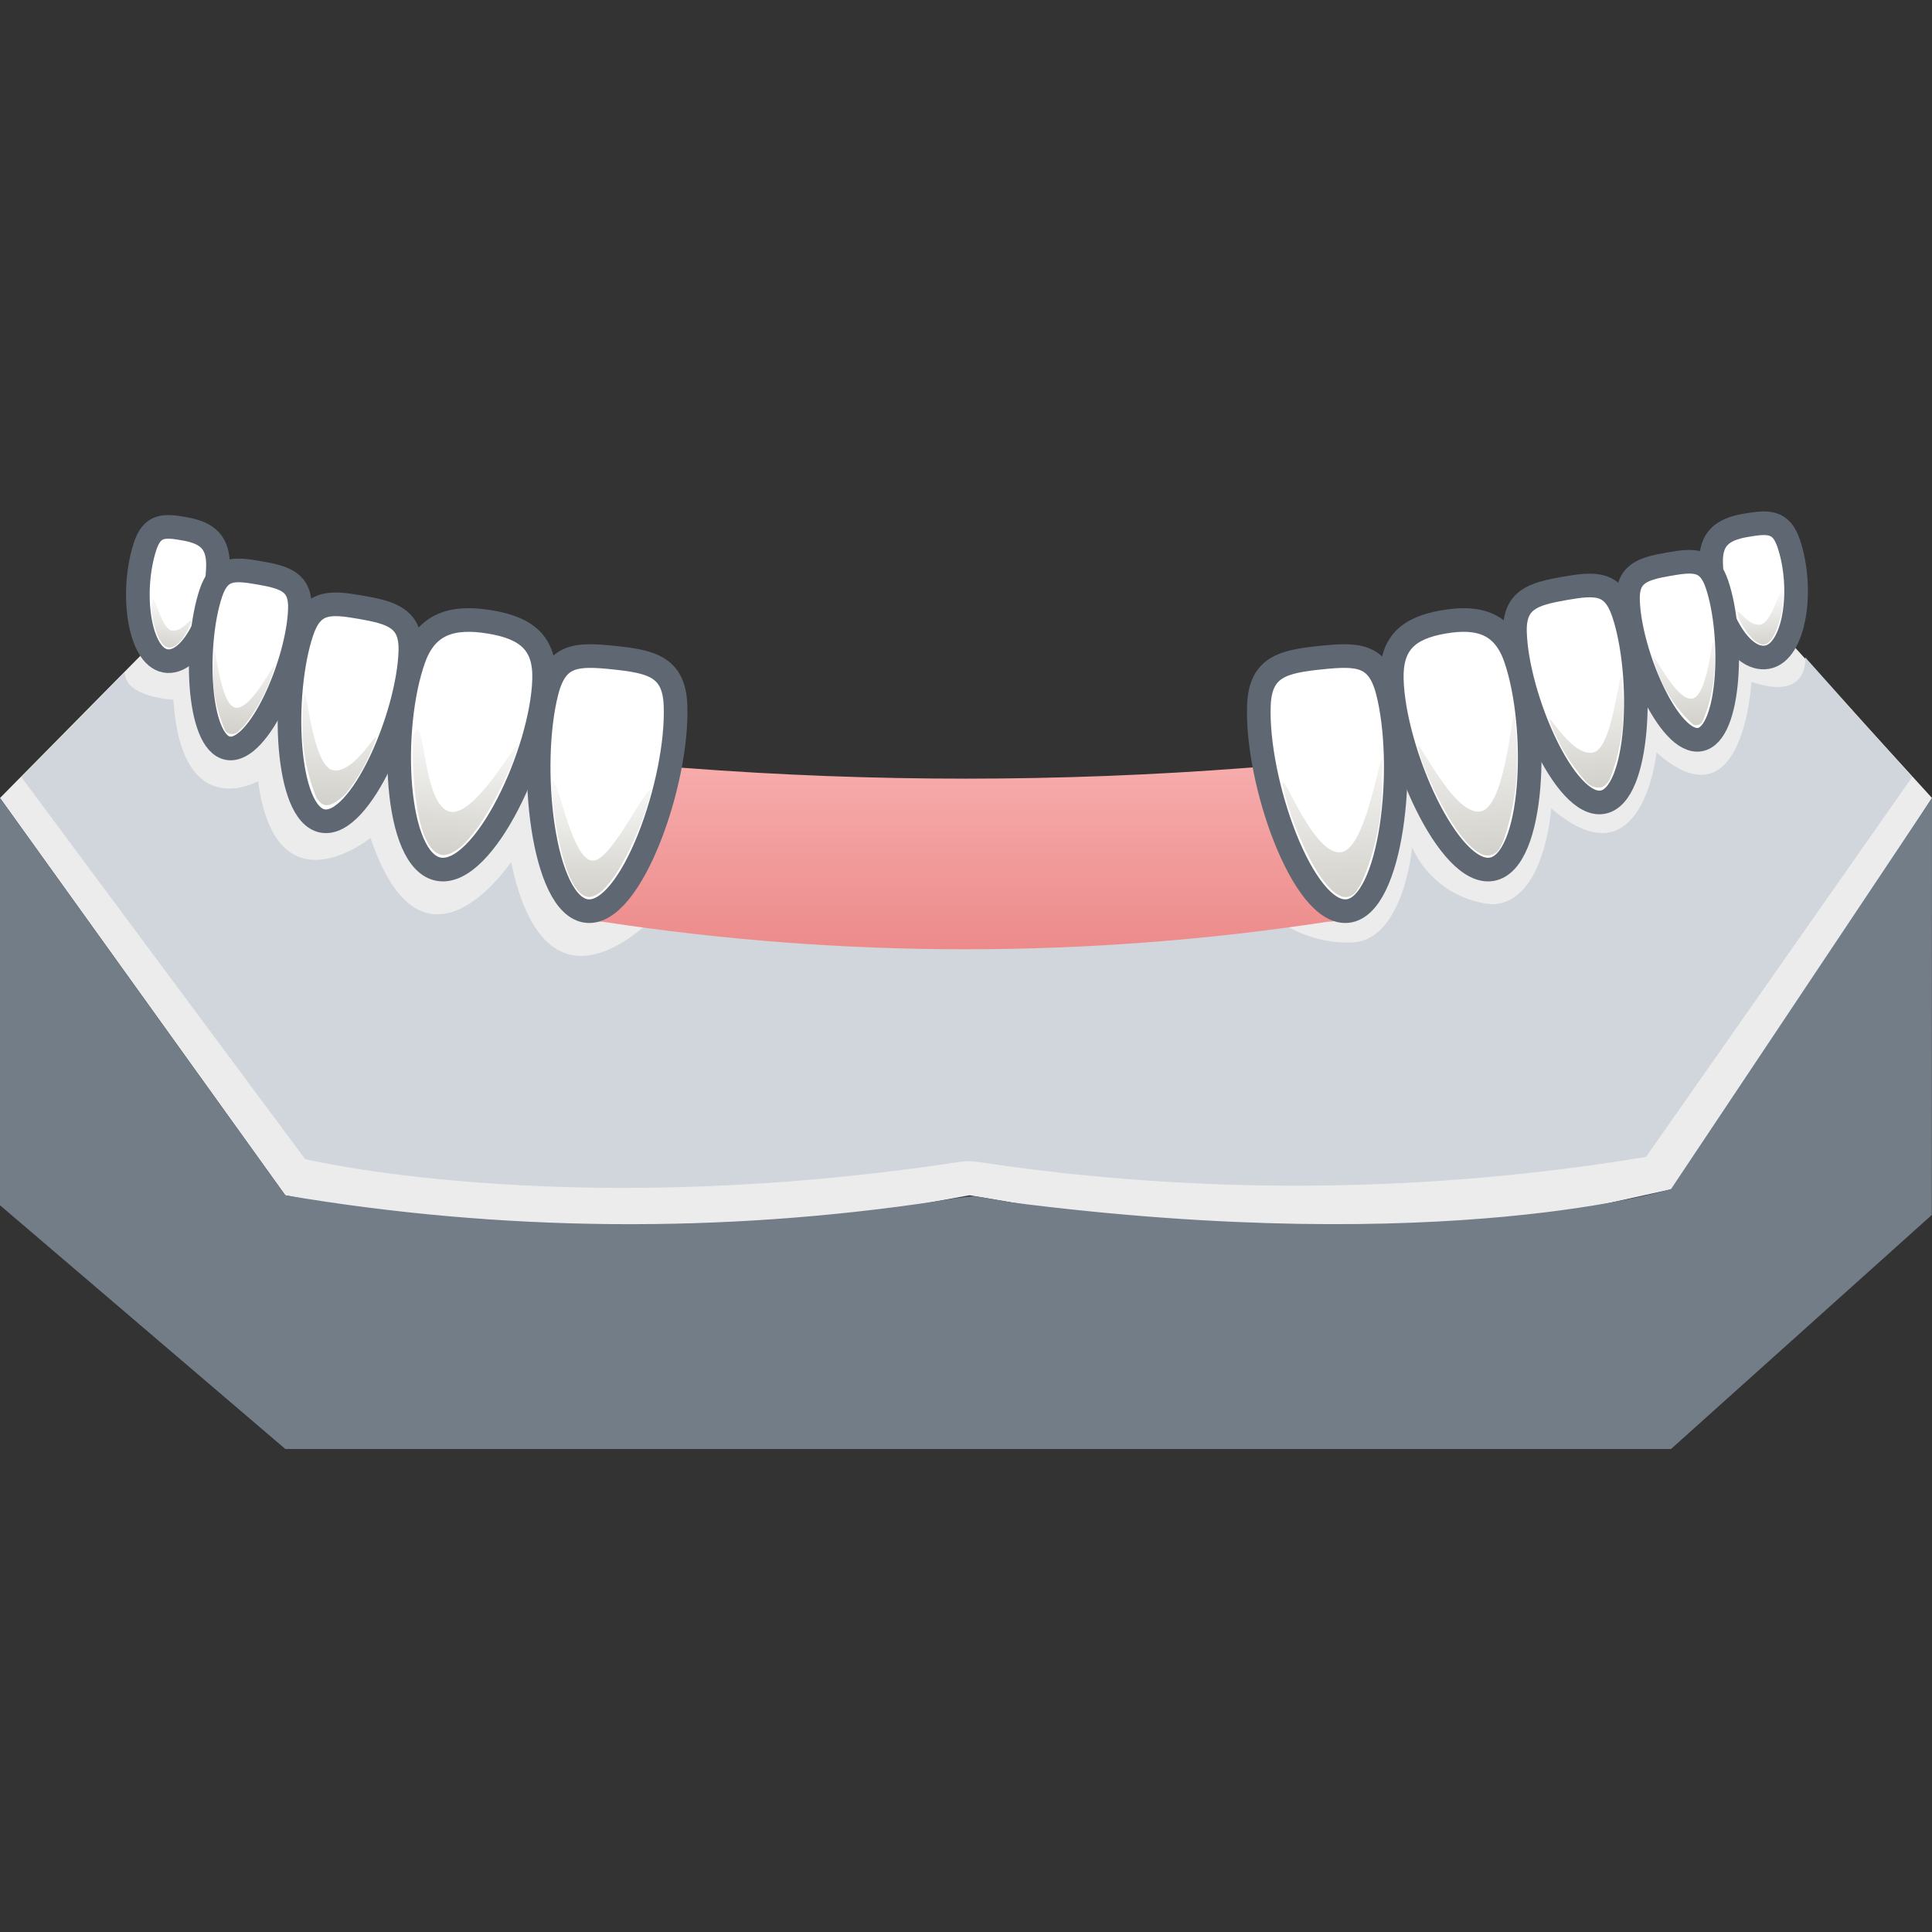
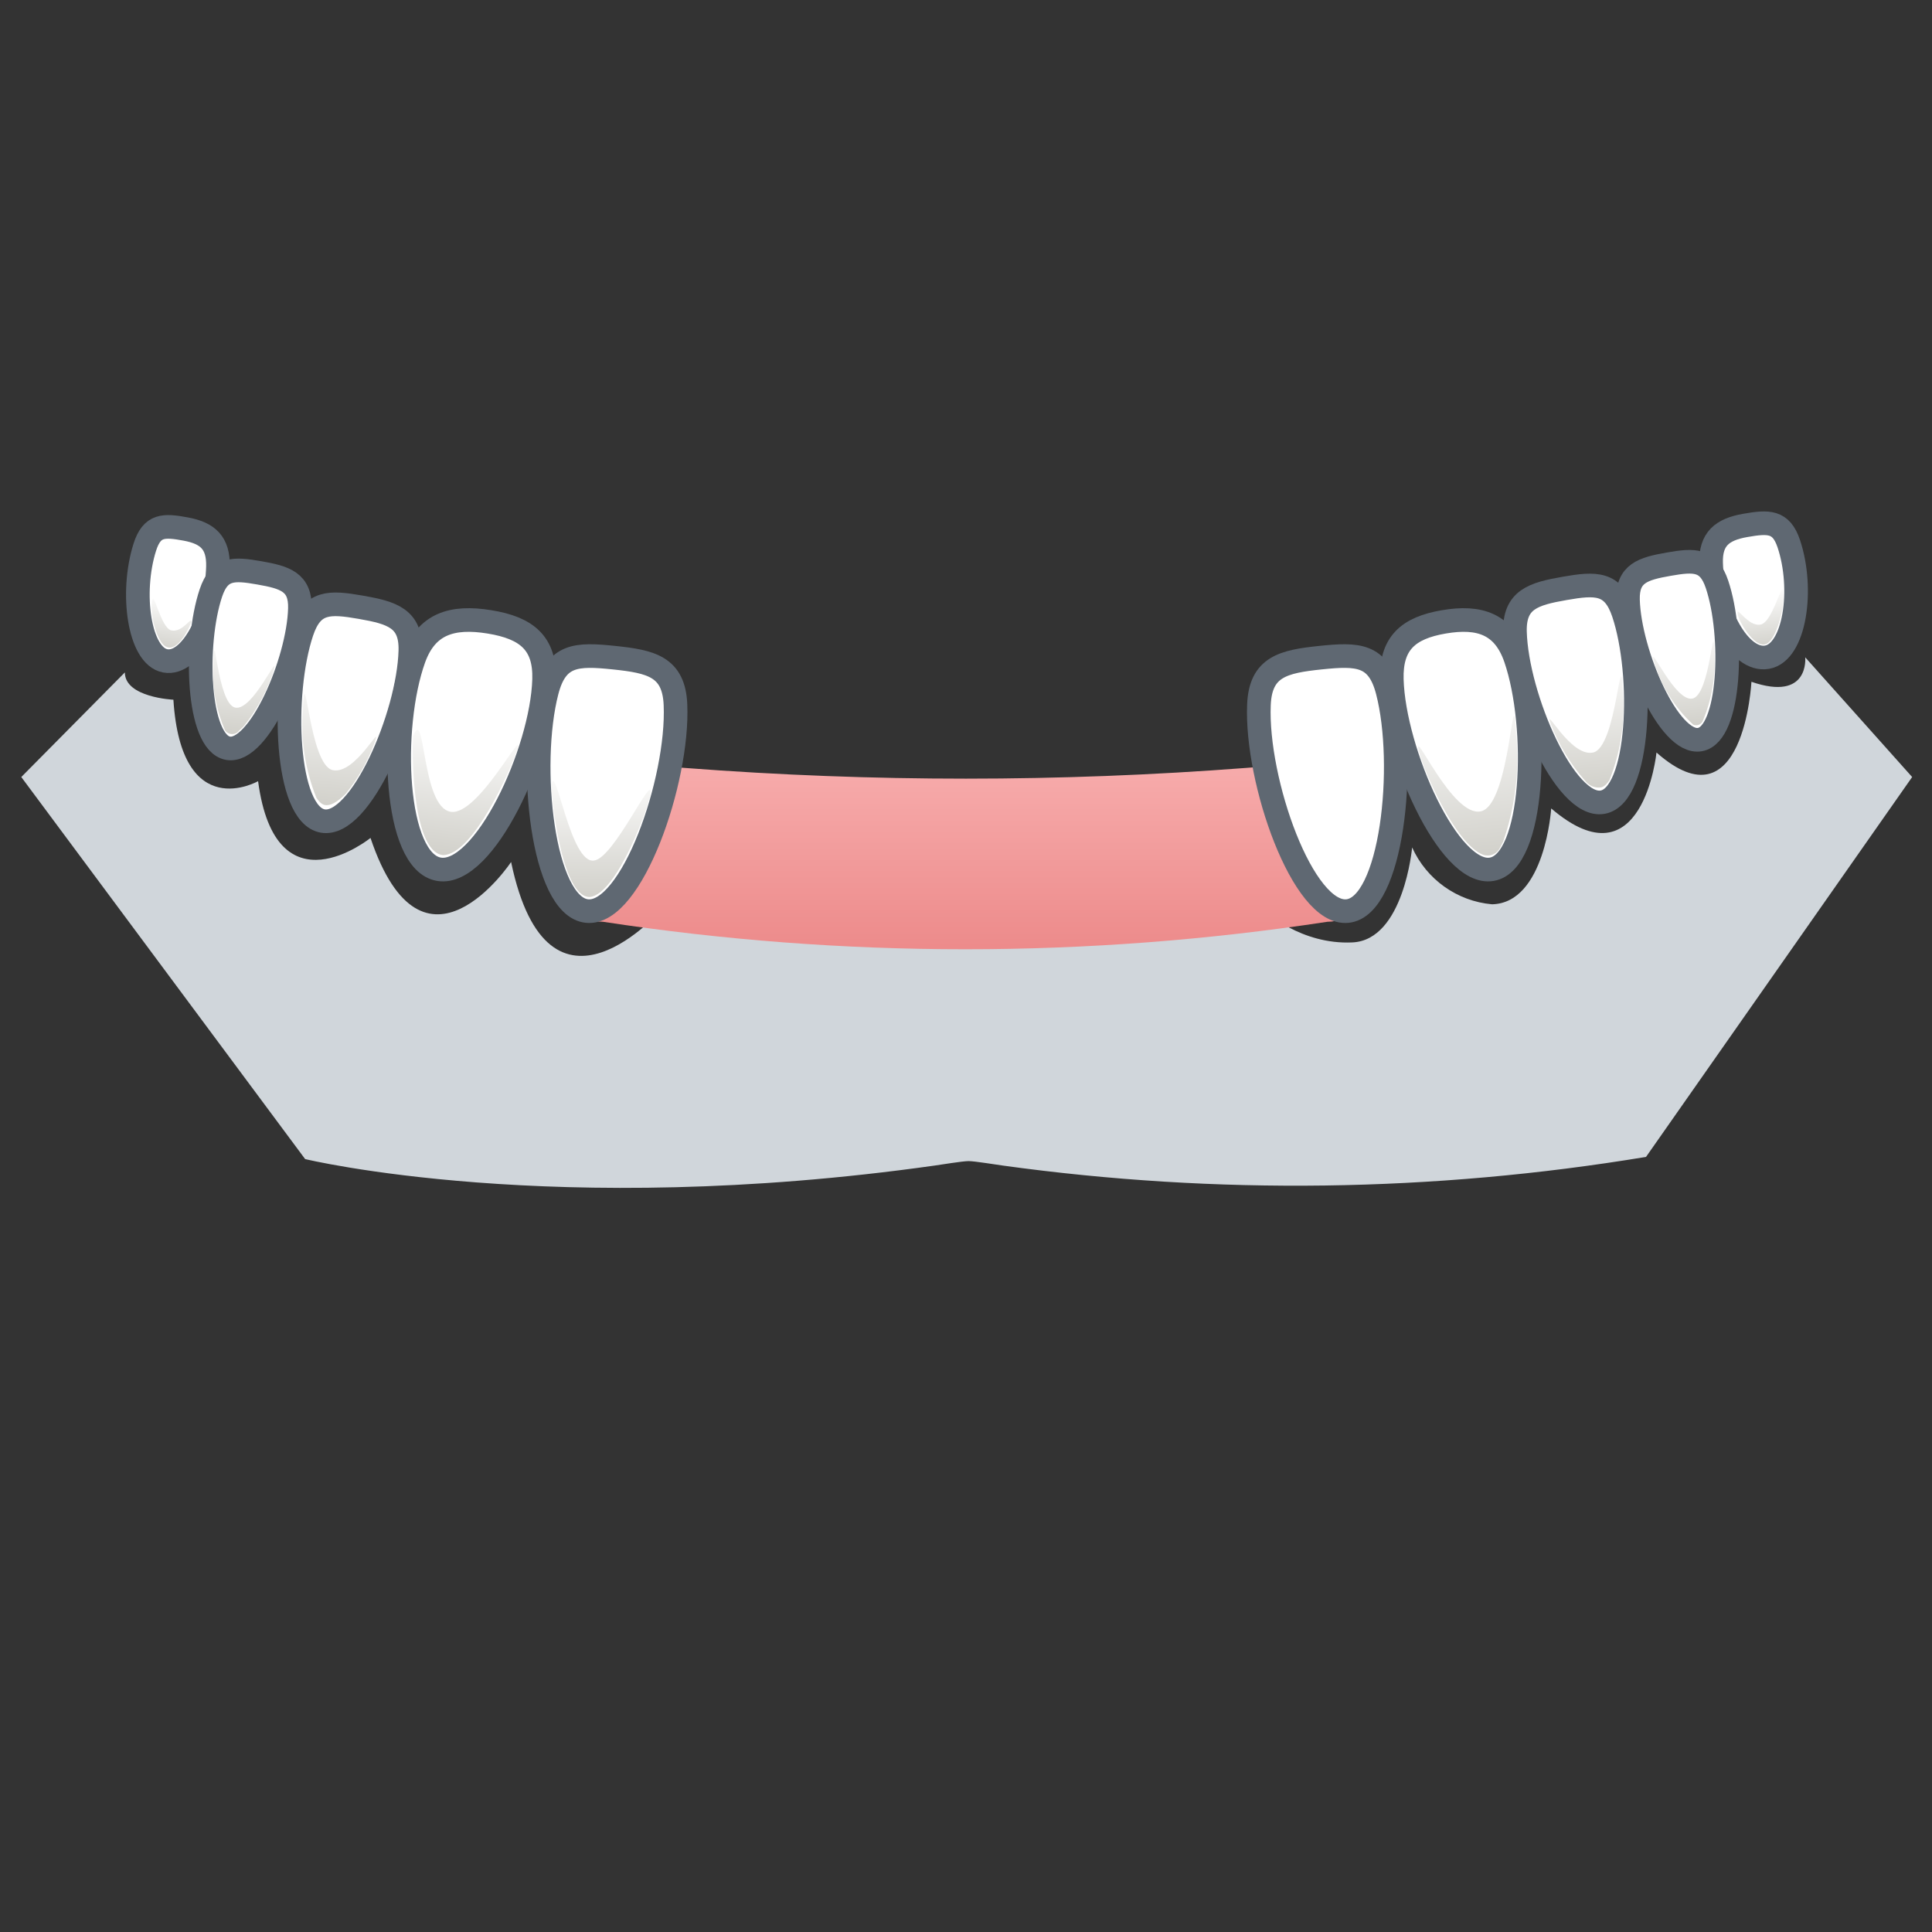
<svg xmlns="http://www.w3.org/2000/svg" width="48px" height="48px" viewBox="0 0 48 48" version="1.1">
  <rect x="0" y="0" width="48" height="48" fill="#333333" stroke="none" />
  <title>stepbar_lower_gingiva_scan</title>
  <defs>
    <linearGradient x1="50%" y1="0%" x2="50%" y2="100%" id="linearGradient-1">
      <stop stop-color="#F7ACAC" offset="0%" />
      <stop stop-color="#EC8989" offset="100%" />
    </linearGradient>
    <linearGradient x1="57.319%" y1="99.273%" x2="48.651%" y2="11.448%" id="linearGradient-2">
      <stop stop-color="#D2D1CB" offset="0%" />
      <stop stop-color="#FFFFFF" offset="100%" />
    </linearGradient>
    <linearGradient x1="42.087%" y1="99.691%" x2="51.645%" y2="11.865%" id="linearGradient-3">
      <stop stop-color="#D2D1CB" offset="0%" />
      <stop stop-color="#FFFFFF" offset="100%" />
    </linearGradient>
    <linearGradient x1="41.709%" y1="100.11%" x2="50.281%" y2="7.067%" id="linearGradient-4">
      <stop stop-color="#D2D1CB" offset="0%" />
      <stop stop-color="#FFFFFF" offset="100%" />
    </linearGradient>
    <linearGradient x1="49.647%" y1="98.565%" x2="49.984%" y2="1.771%" id="linearGradient-5">
      <stop stop-color="#D2D1CB" offset="0%" />
      <stop stop-color="#FFFFFF" offset="100%" />
    </linearGradient>
    <linearGradient x1="53.341%" y1="99.778%" x2="49.838%" y2="6.086%" id="linearGradient-6">
      <stop stop-color="#D2D1CB" offset="0%" />
      <stop stop-color="#FFFFFF" offset="100%" />
    </linearGradient>
    <linearGradient x1="46.226%" y1="99.323%" x2="50.995%" y2="8.573%" id="linearGradient-7">
      <stop stop-color="#D2D1CB" offset="0%" />
      <stop stop-color="#FFFFFF" offset="100%" />
    </linearGradient>
    <linearGradient x1="44.522%" y1="99.646%" x2="50.423%" y2="8.253%" id="linearGradient-8">
      <stop stop-color="#D2D1CB" offset="0%" />
      <stop stop-color="#FFFFFF" offset="100%" />
    </linearGradient>
    <linearGradient x1="54.983%" y1="99.711%" x2="49.245%" y2="8.814%" id="linearGradient-9">
      <stop stop-color="#D2D1CB" offset="0%" />
      <stop stop-color="#FFFFFF" offset="100%" />
    </linearGradient>
    <linearGradient x1="53.692%" y1="99.493%" x2="48.929%" y2="8.664%" id="linearGradient-10">
      <stop stop-color="#D2D1CB" offset="0%" />
      <stop stop-color="#FFFFFF" offset="100%" />
    </linearGradient>
    <linearGradient x1="55.37%" y1="99.823%" x2="49.528%" y2="8.355%" id="linearGradient-11">
      <stop stop-color="#D2D1CB" offset="0%" />
      <stop stop-color="#FFFFFF" offset="100%" />
    </linearGradient>
  </defs>
  <g id="stepbar_lower_gingiva_scan" stroke="none" stroke-width="1" fill="none" fill-rule="evenodd">
    <g>
      <rect id="矩形" x="0" y="0" width="48" height="48" />
      <g id="lower" transform="translate(0, 13)">
-         <path d="M3.84,2.936 L0,6.826 L7.087,16.696 L15.239,18.301 L24.088,16.696 L33.557,18.301 L41.679,16.513 L48,6.826 L44.459,2.936 L31.274,6.567 L24.82,7.139 C22.77,7.442 20.239,7.292 17.229,6.689 C14.218,6.085 9.755,4.835 3.84,2.936 Z" id="路径-2" fill="#ECECEC" />
        <path d="M7.581,15.797 C7.581,15.797 13.762,17.293 23.215,15.959 C23.383,15.936 23.91,15.848 24.066,15.847 C24.227,15.849 24.754,15.937 24.922,15.959 C30.227,16.691 35.612,16.618 40.895,15.743 L47.507,6.305 L44.85,3.331 C44.85,3.331 44.964,4.438 43.514,3.939 C43.514,3.939 43.325,7.614 41.155,5.696 C41.155,5.696 40.817,9.037 38.539,7.085 C38.539,7.085 38.39,9.437 37.069,9.467 C36.201,9.39 35.442,8.849 35.084,8.054 C35.084,8.054 34.879,10.354 33.601,10.414 C32.323,10.475 31.429,9.638 31.429,9.638 C31.429,9.638 27.863,9.698 27.827,9.638 C27.792,9.578 24.138,9.608 24.138,9.608 C24.138,9.608 24.186,9.608 20.242,9.608 C20.242,9.608 20.194,9.566 16.466,9.566 C16.466,9.566 13.633,12.879 12.698,8.416 C12.698,8.416 10.514,11.706 9.205,7.818 C9.205,7.818 6.855,9.724 6.412,6.408 C6.412,6.408 4.507,7.494 4.308,4.384 C4.308,4.384 3.102,4.33 3.102,3.706 L0.529,6.305 L7.581,15.797 Z" id="路径" fill="#D0D6DB" fill-rule="nonzero" />
        <g id="gum" transform="translate(23.98, 8.255) scale(1, -1) translate(-23.98, -8.255) translate(13.98, 5.925)" fill="url(#linearGradient-1)">
          <path d="M19,3.978 C19.552,3.978 20,3.531 20,2.978 L20,0.978 C20,0.426 19.552,0 19,0 L16.975,0.156 C12.344,0.511 7.692,0.511 3.06,0.158 L1,0 C0.448,0 0,0.426 0,0.978 L0,2.978 C0,3.531 0.448,3.978 1,3.978 C6.965,4.889 13.034,4.889 19,3.978 Z" id="Fill-3" transform="translate(10, 2.331) scale(1, -1) translate(-10, -2.331) " />
        </g>
        <g id="Teeth" transform="translate(3.425, 0)" fill="#FFFFFF" fill-rule="nonzero" stroke="#5F6872" stroke-width="0.587">
          <path d="M40.477,3.328 C39.788,3.449 39.121,2.182 39.087,0.988 C39.07,0.392 39.36,0.154 39.935,0.054 C40.51,-0.047 40.826,-0.06 41.016,0.506 C41.396,1.639 41.166,3.208 40.477,3.328 Z" id="路径" />
          <path d="M0.68,3.419 C1.329,3.539 1.958,2.272 1.99,1.079 C2.005,0.482 1.733,0.245 1.191,0.144 C0.649,0.044 0.351,0.03 0.172,0.597 C-0.186,1.729 0.031,3.298 0.68,3.419 Z" id="路径-2" />
          <path d="M11.158,9.635 C12.263,9.751 13.438,6.403 13.357,4.508 C13.317,3.561 12.748,3.435 11.825,3.339 C10.903,3.243 10.4,3.256 10.162,4.175 C9.686,6.012 10.053,9.52 11.158,9.635 Z" id="路径-7" />
          <path d="M30.053,9.635 C28.947,9.751 27.773,6.403 27.853,4.508 C27.893,3.561 28.463,3.435 29.385,3.339 C30.308,3.243 30.811,3.256 31.049,4.175 C31.524,6.012 31.158,9.52 30.053,9.635 Z" id="路径-8" />
          <path d="M4.594,7.398 C5.527,7.561 6.725,4.785 6.77,3.171 C6.793,2.363 6.316,2.223 5.538,2.087 C4.76,1.951 4.332,1.933 4.075,2.699 C3.561,4.232 3.662,7.235 4.594,7.398 Z" id="路径-9" />
          <path d="M7.484,8.597 C8.602,8.779 10.038,5.683 10.093,3.883 C10.12,2.982 9.666,2.601 8.734,2.45 C7.801,2.298 7.17,2.502 6.861,3.357 C6.245,5.066 6.366,8.415 7.484,8.597 Z" id="路径-10" />
          <path d="M36.391,6.93 C35.458,7.093 34.26,4.317 34.214,2.702 C34.192,1.895 34.668,1.755 35.446,1.619 C36.224,1.483 36.653,1.464 36.91,2.231 C37.424,3.764 37.323,6.767 36.391,6.93 Z" id="路径-11" />
          <path d="M33.636,8.597 C32.573,8.779 31.206,5.683 31.154,3.883 C31.129,2.982 31.56,2.601 32.447,2.45 C33.335,2.298 33.935,2.502 34.229,3.357 C34.815,5.066 34.7,8.415 33.636,8.597 Z" id="路径-12" />
          <path d="M38.808,5.375 C38.042,5.509 37.059,3.231 37.022,1.906 C37.003,1.244 37.394,1.129 38.033,1.017 C38.671,0.905 39.023,0.89 39.234,1.519 C39.656,2.777 39.573,5.241 38.808,5.375 Z" id="路径-13" />
          <path d="M2.241,5.59 C3.006,5.724 3.989,3.446 4.026,2.121 C4.045,1.458 3.654,1.344 3.015,1.232 C2.377,1.12 2.025,1.105 1.814,1.734 C1.393,2.992 1.475,5.456 2.241,5.59 Z" id="路径-14" />
        </g>
        <g id="Shadow" transform="translate(3.76, 1.646)" fill-rule="nonzero">
          <path d="M40.108,1.357 C40.351,1.285 40.589,0.488 40.543,0.048 C40.513,-0.233 40.283,0.815 39.981,0.871 C39.663,0.934 39.366,0.363 39.416,0.615 C39.416,0.753 39.822,1.465 40.108,1.357 Z" id="Path_10-17-11" fill="url(#linearGradient-2)" />
          <path d="M0.387,1.429 C0.167,1.368 -0.03,0.691 0.013,0.317 C0.055,-0.056 0.228,0.969 0.502,1.017 C0.789,1.07 0.993,0.655 0.993,0.807 C0.939,0.97 0.661,1.536 0.387,1.429 Z" id="Path_10-17-11-2" fill="url(#linearGradient-3)" />
          <path d="M7.242,6.599 C8.001,6.601 8.932,4.454 9.077,4.013 C9.326,3.253 8.131,5.642 7.436,5.522 C6.703,5.402 6.814,2.871 6.506,3.629 C6.477,3.786 6.436,6.5 7.242,6.599 Z" id="Path_10-17" fill="url(#linearGradient-4)" />
          <path d="M10.888,7.64 C11.577,7.584 12.395,5.301 12.399,5.059 C12.457,4.547 11.485,6.684 10.999,6.733 C10.417,6.83 10.051,4.319 9.943,4.823 C9.919,4.963 10.161,7.64 10.888,7.64 Z" id="Path_10-25" fill="url(#linearGradient-5)" />
-           <path d="M29.946,7.483 C29.861,7.631 29.673,7.685 29.522,7.605 C28.848,7.274 28.192,5.361 28.122,4.916 C28.015,4.237 28.83,6.615 29.553,6.527 C30.315,6.441 30.641,2.962 30.579,4.723 C30.597,5.615 30.417,6.501 30.052,7.315 L29.946,7.483 Z" id="Path_10-17-6" fill="url(#linearGradient-6)" />
          <path d="M4.101,5.176 C4.131,5.218 4.207,5.335 4.311,5.355 C4.443,5.38 4.614,5.288 4.826,5.079 C5.141,4.69 5.388,4.251 5.556,3.779 C5.735,3.266 5.074,4.606 4.509,4.488 C3.912,4.37 3.825,1.594 3.764,2.99 C3.708,3.735 3.823,4.483 4.101,5.176 L4.101,5.176 Z" id="Path_10-17-10" fill="url(#linearGradient-7)" />
          <path d="M2.182,3.503 C2.192,3.493 2.285,3.41 2.298,3.395 C2.636,2.972 2.892,2.489 3.051,1.972 C3.146,1.57 2.517,3.016 2.088,2.935 C1.634,2.853 1.569,0.755 1.54,1.813 C1.5,2.392 1.601,2.972 1.833,3.503 C1.874,3.559 1.939,3.592 2.008,3.592 C2.077,3.592 2.142,3.559 2.182,3.503 Z" id="Path_10-17-12" fill="url(#linearGradient-8)" />
          <path d="M33.506,6.419 C33.429,6.575 33.247,6.649 33.083,6.589 C32.384,6.315 31.595,4.456 31.491,4.017 C31.331,3.35 32.315,5.66 33.028,5.512 C33.781,5.363 33.832,1.869 33.908,3.629 C33.991,4.521 33.88,5.421 33.584,6.266 L33.506,6.419 Z" id="Path_10-17-9" fill="url(#linearGradient-9)" />
          <path d="M36.225,4.739 C36.194,4.78 36.118,4.898 36.014,4.917 C35.867,4.937 35.722,4.878 35.63,4.762 C35.26,4.344 34.968,3.863 34.769,3.341 C34.59,2.828 35.251,4.168 35.816,4.051 C36.414,3.933 36.5,1.157 36.561,2.552 C36.617,3.297 36.502,4.045 36.225,4.739 L36.225,4.739 Z" id="Path_10-17-10-2" fill="url(#linearGradient-10)" />
          <path d="M38.308,3.358 C37.833,2.925 37.492,2.366 37.322,1.747 C37.228,1.345 37.856,2.791 38.286,2.71 C38.74,2.628 38.805,0.53 38.833,1.588 C38.867,2.166 38.766,2.745 38.54,3.278 C38.495,3.361 38.394,3.395 38.308,3.358 L38.308,3.358 Z" id="Path_10-17-12-2" fill="url(#linearGradient-11)" />
        </g>
-         <path d="M41.517,16.541 C41.517,16.541 35.975,18.262 25.113,16.871 C24.942,16.849 24.348,16.724 24.189,16.723 C24.029,16.724 23.491,16.806 23.322,16.837 C17.937,17.652 12.457,17.604 7.087,16.696 L0,6.826 L0,16.944 L7.089,23 L41.516,23 L41.516,23 L41.516,23 L47.995,17.185 L48,6.826 L41.517,16.541" id="路径" fill="#737D87" fill-rule="nonzero" />
      </g>
    </g>
  </g>
</svg>